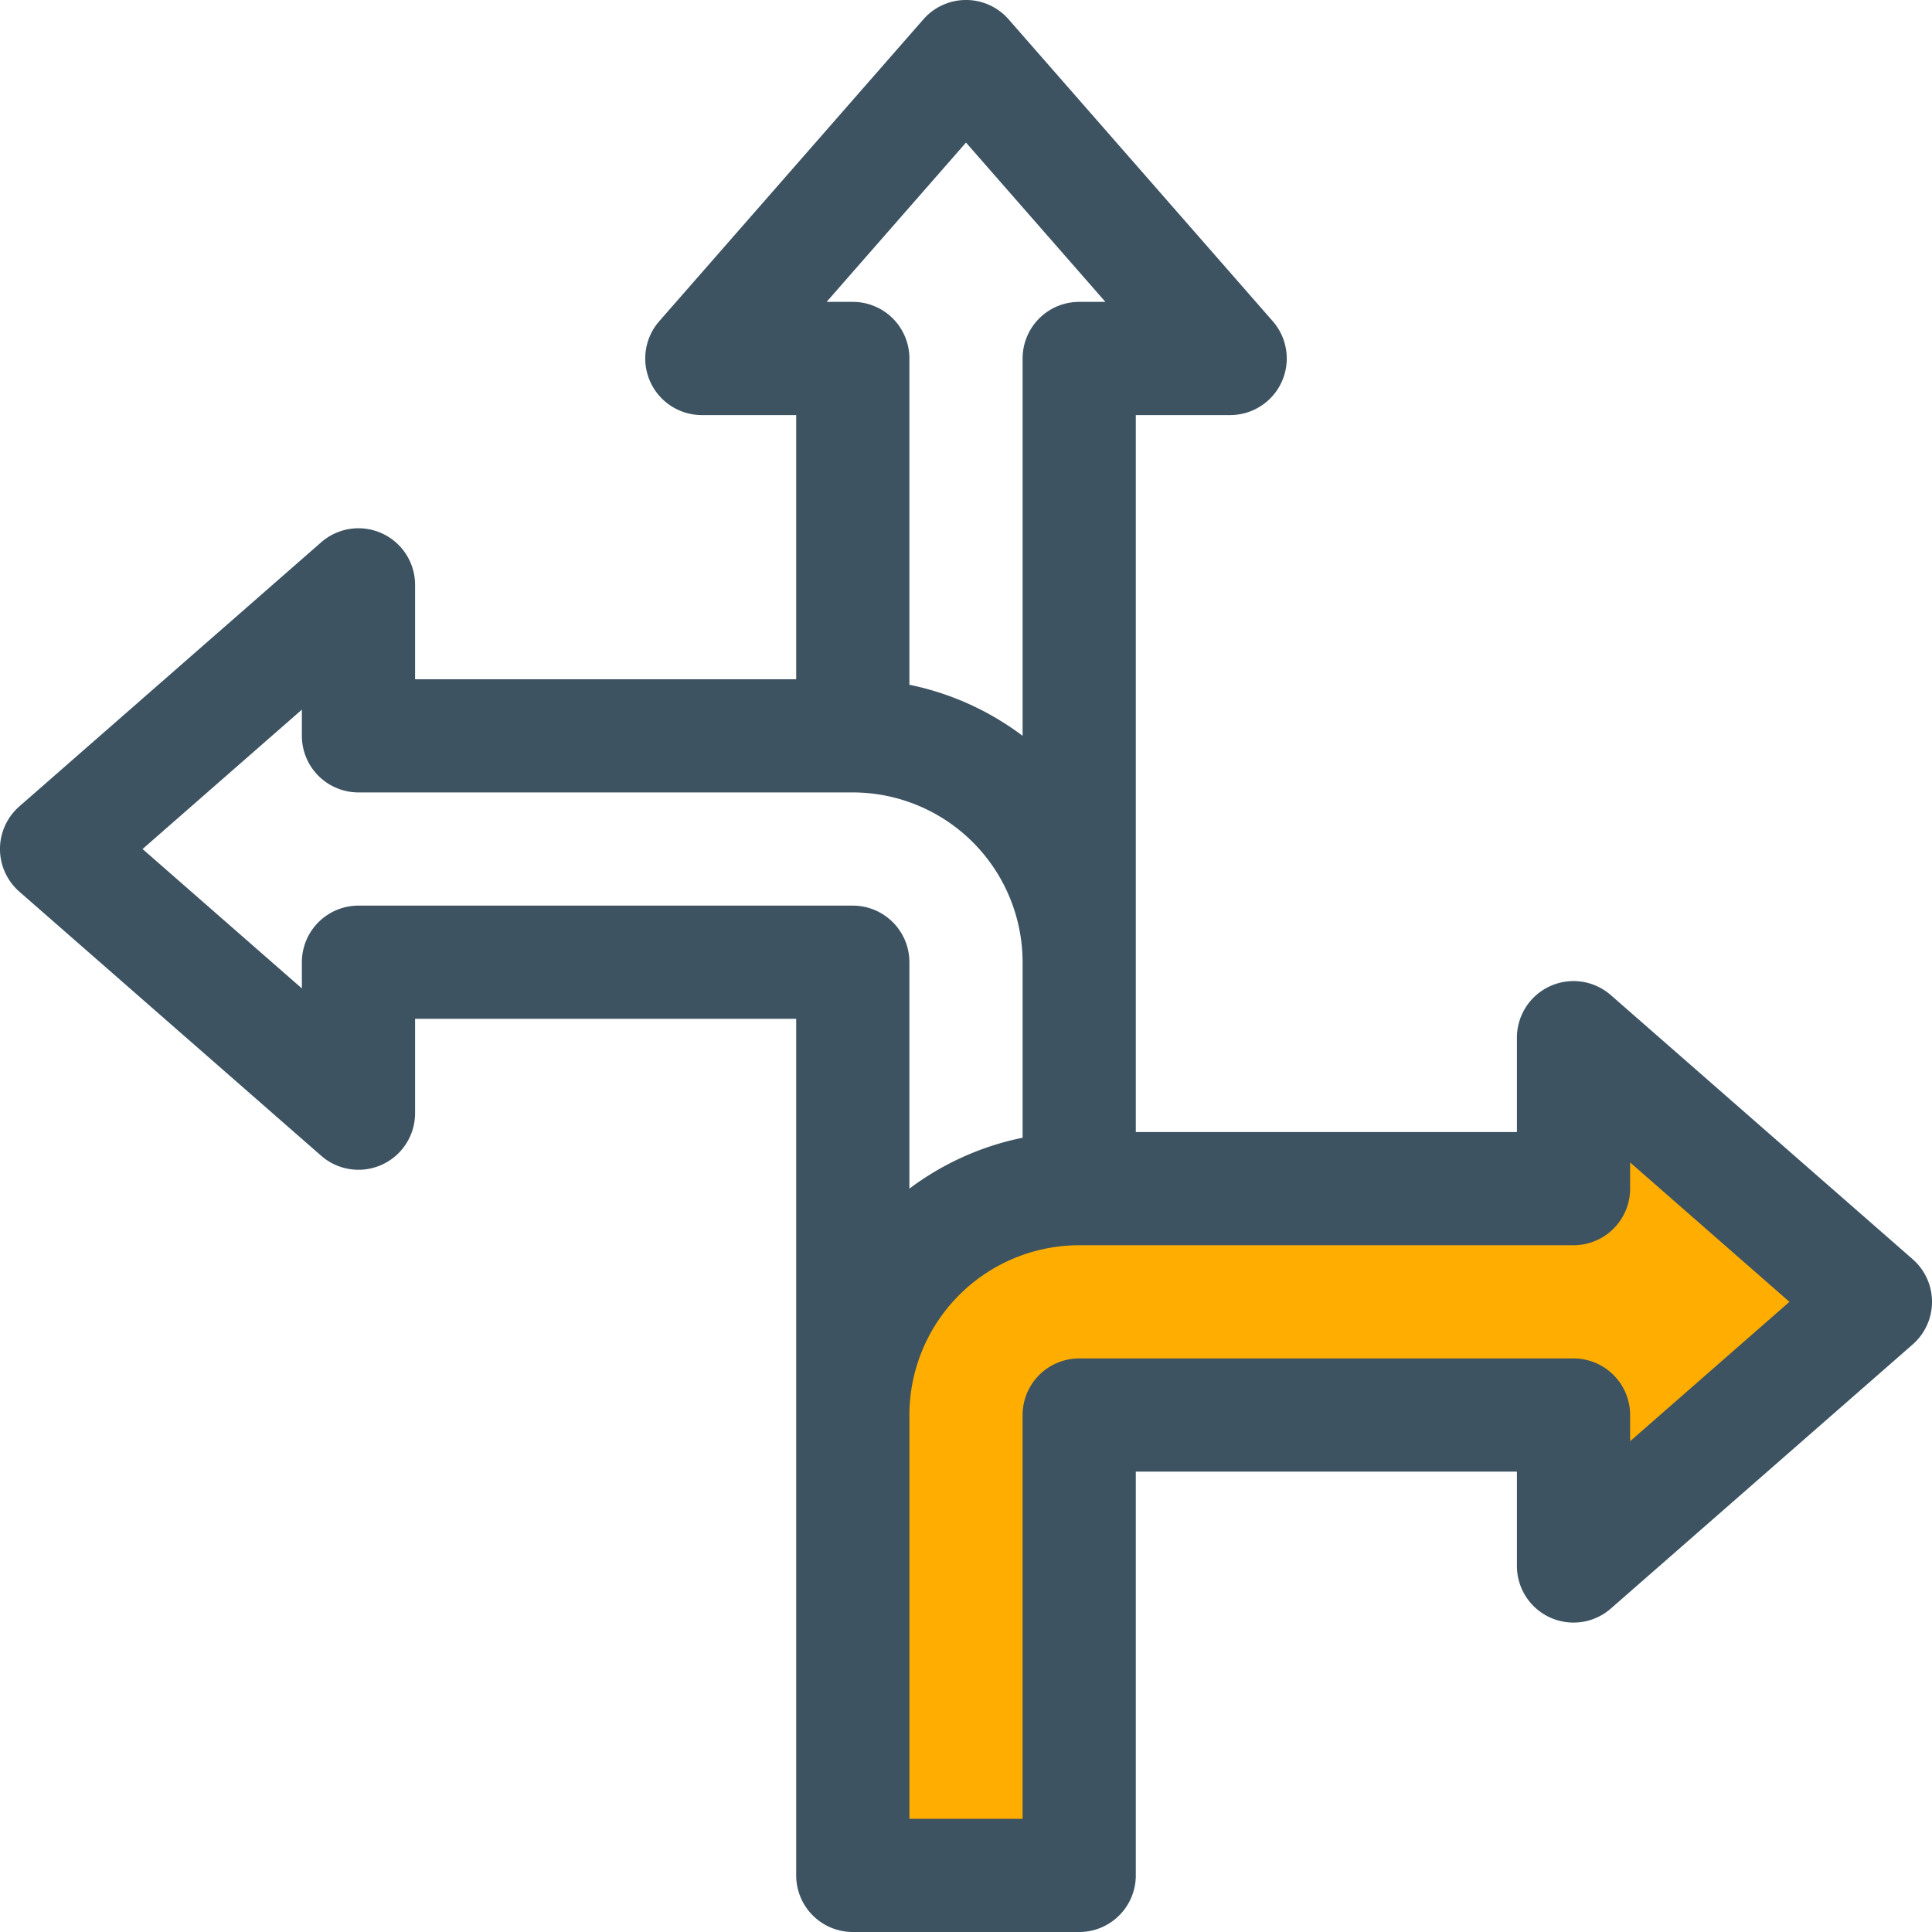
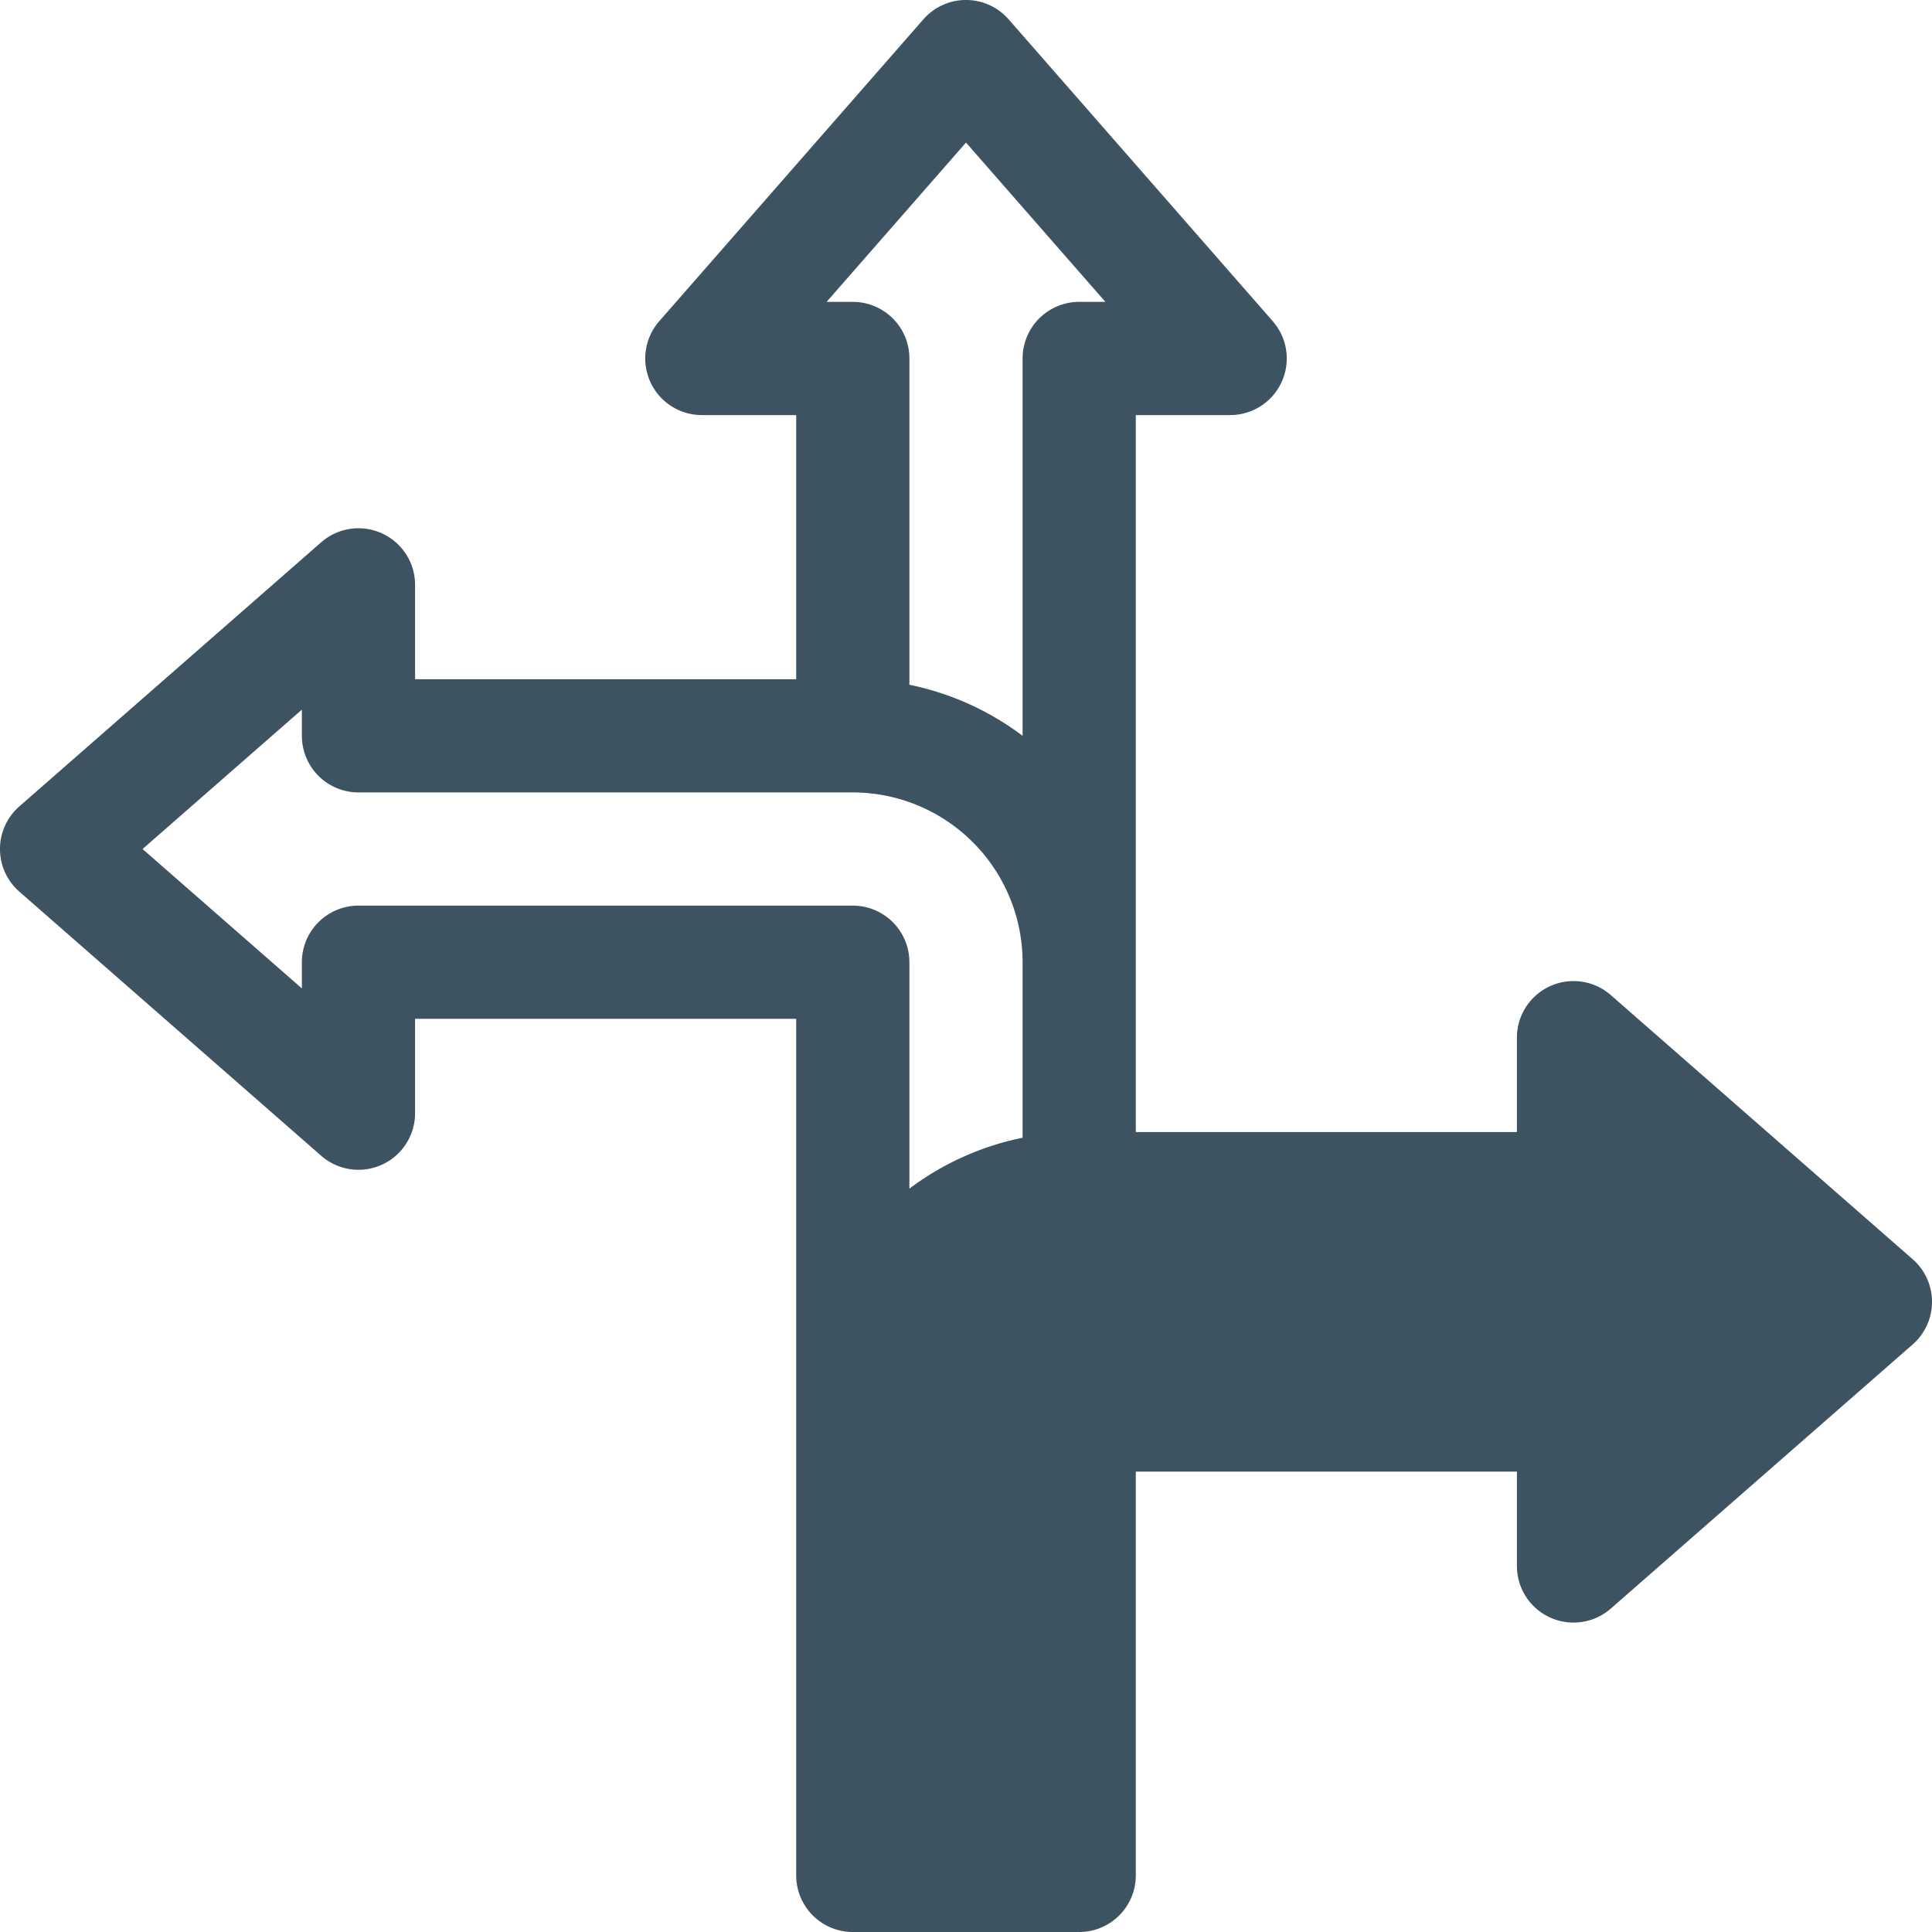
<svg xmlns="http://www.w3.org/2000/svg" viewBox="0 0 512 512">
  <defs>
    <style>
      .a {
        fill: #3d5362;
      }

      .b {
        fill: #ffae00;
      }
    </style>
  </defs>
  <path class="a" d="M506.88,333.71l-80-70A15,15,0,0,0,402,275v25H301V110h25a15,15,0,0,0,11.29-24.88l-70-80a15,15,0,0,0-22.58,0l-70,80A15,15,0,0,0,186,110h25v70H110V155a15,15,0,0,0-24.88-11.29l-80,70a15,15,0,0,0,0,22.58l80,70A15,15,0,0,0,110,295V270H211V497a15,15,0,0,0,15,15h60a15,15,0,0,0,15-15V390H402v25a15,15,0,0,0,24.88,11.29l80-70a15,15,0,0,0,0-22.58ZM256,37.78,292.94,80H286a15,15,0,0,0-15,15V195a74.68,74.68,0,0,0-30-13.53V95a15,15,0,0,0-15-15h-6.94ZM95,240a15,15,0,0,0-15,15v6.94L37.78,225,80,188.06V195a15,15,0,0,0,15,15H226a45.05,45.05,0,0,1,45,45v46.51A74.7,74.7,0,0,0,241,315V255a15,15,0,0,0-15-15Z" />
-   <path class="b" d="M432,381.94V375a15,15,0,0,0-15-15H286a15,15,0,0,0-15,15V482H241V375a45.05,45.05,0,0,1,45-45H417a15,15,0,0,0,15-15v-6.94L474.22,345Z" />
</svg>